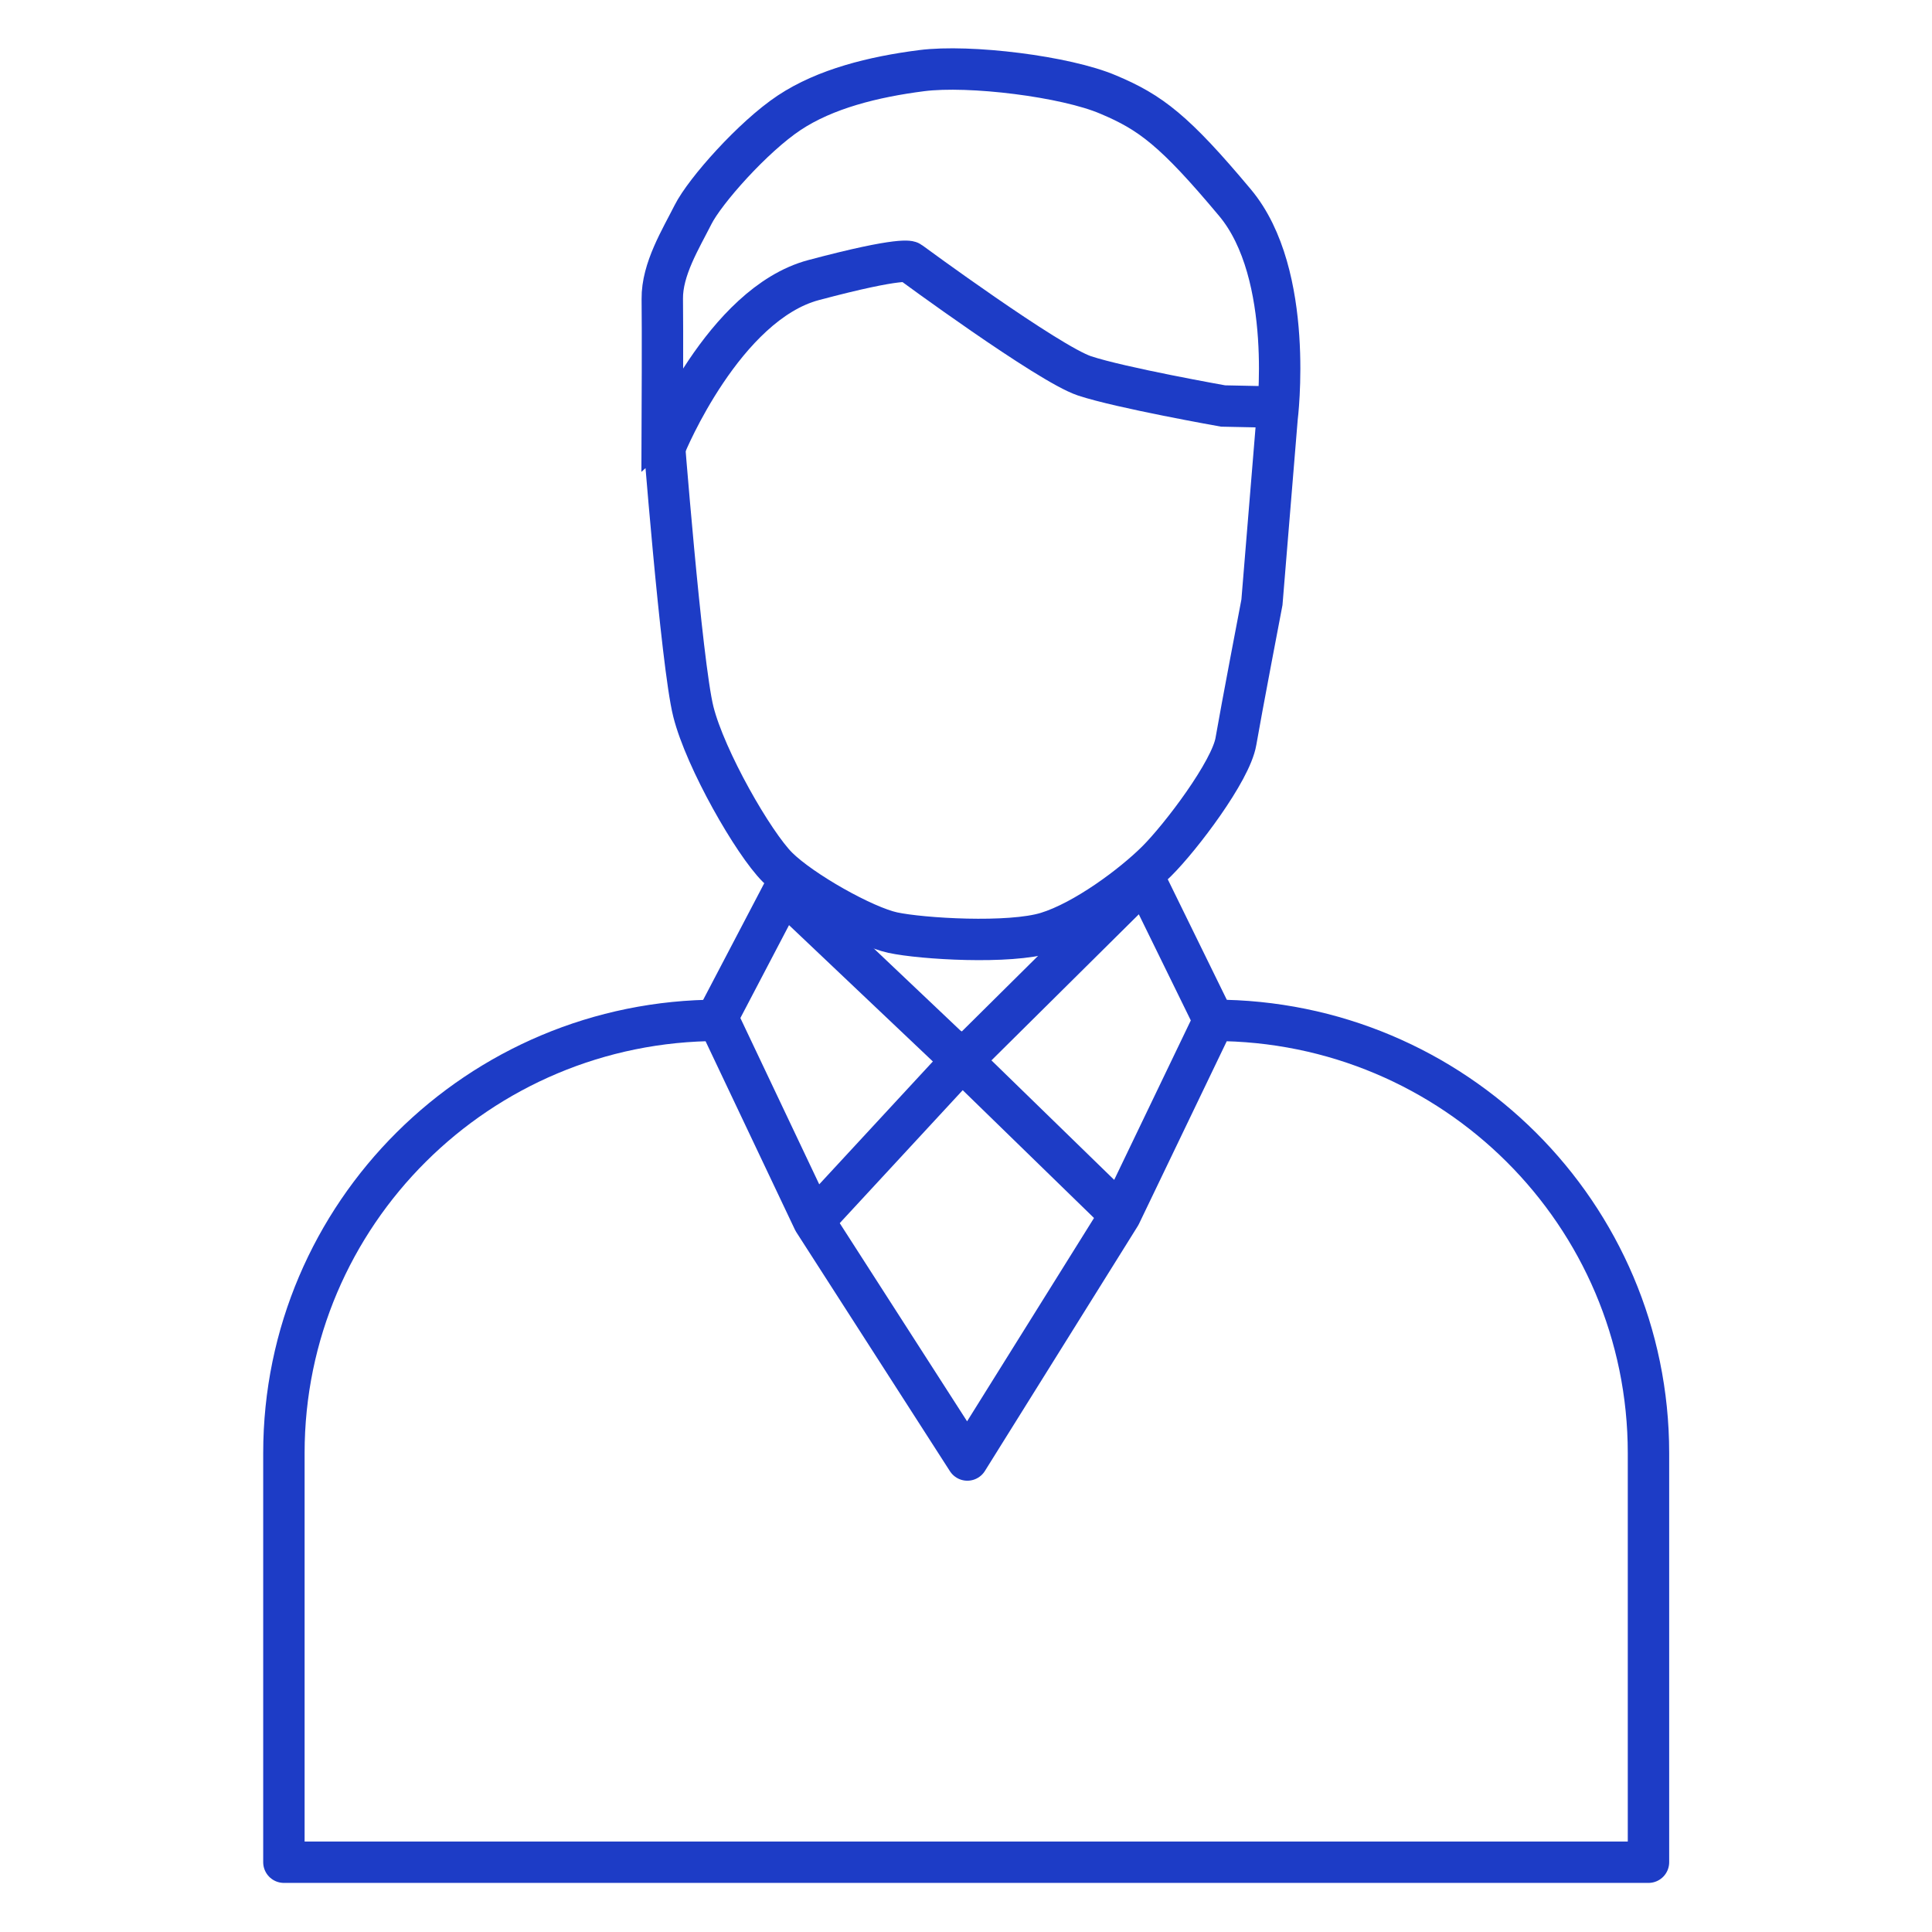
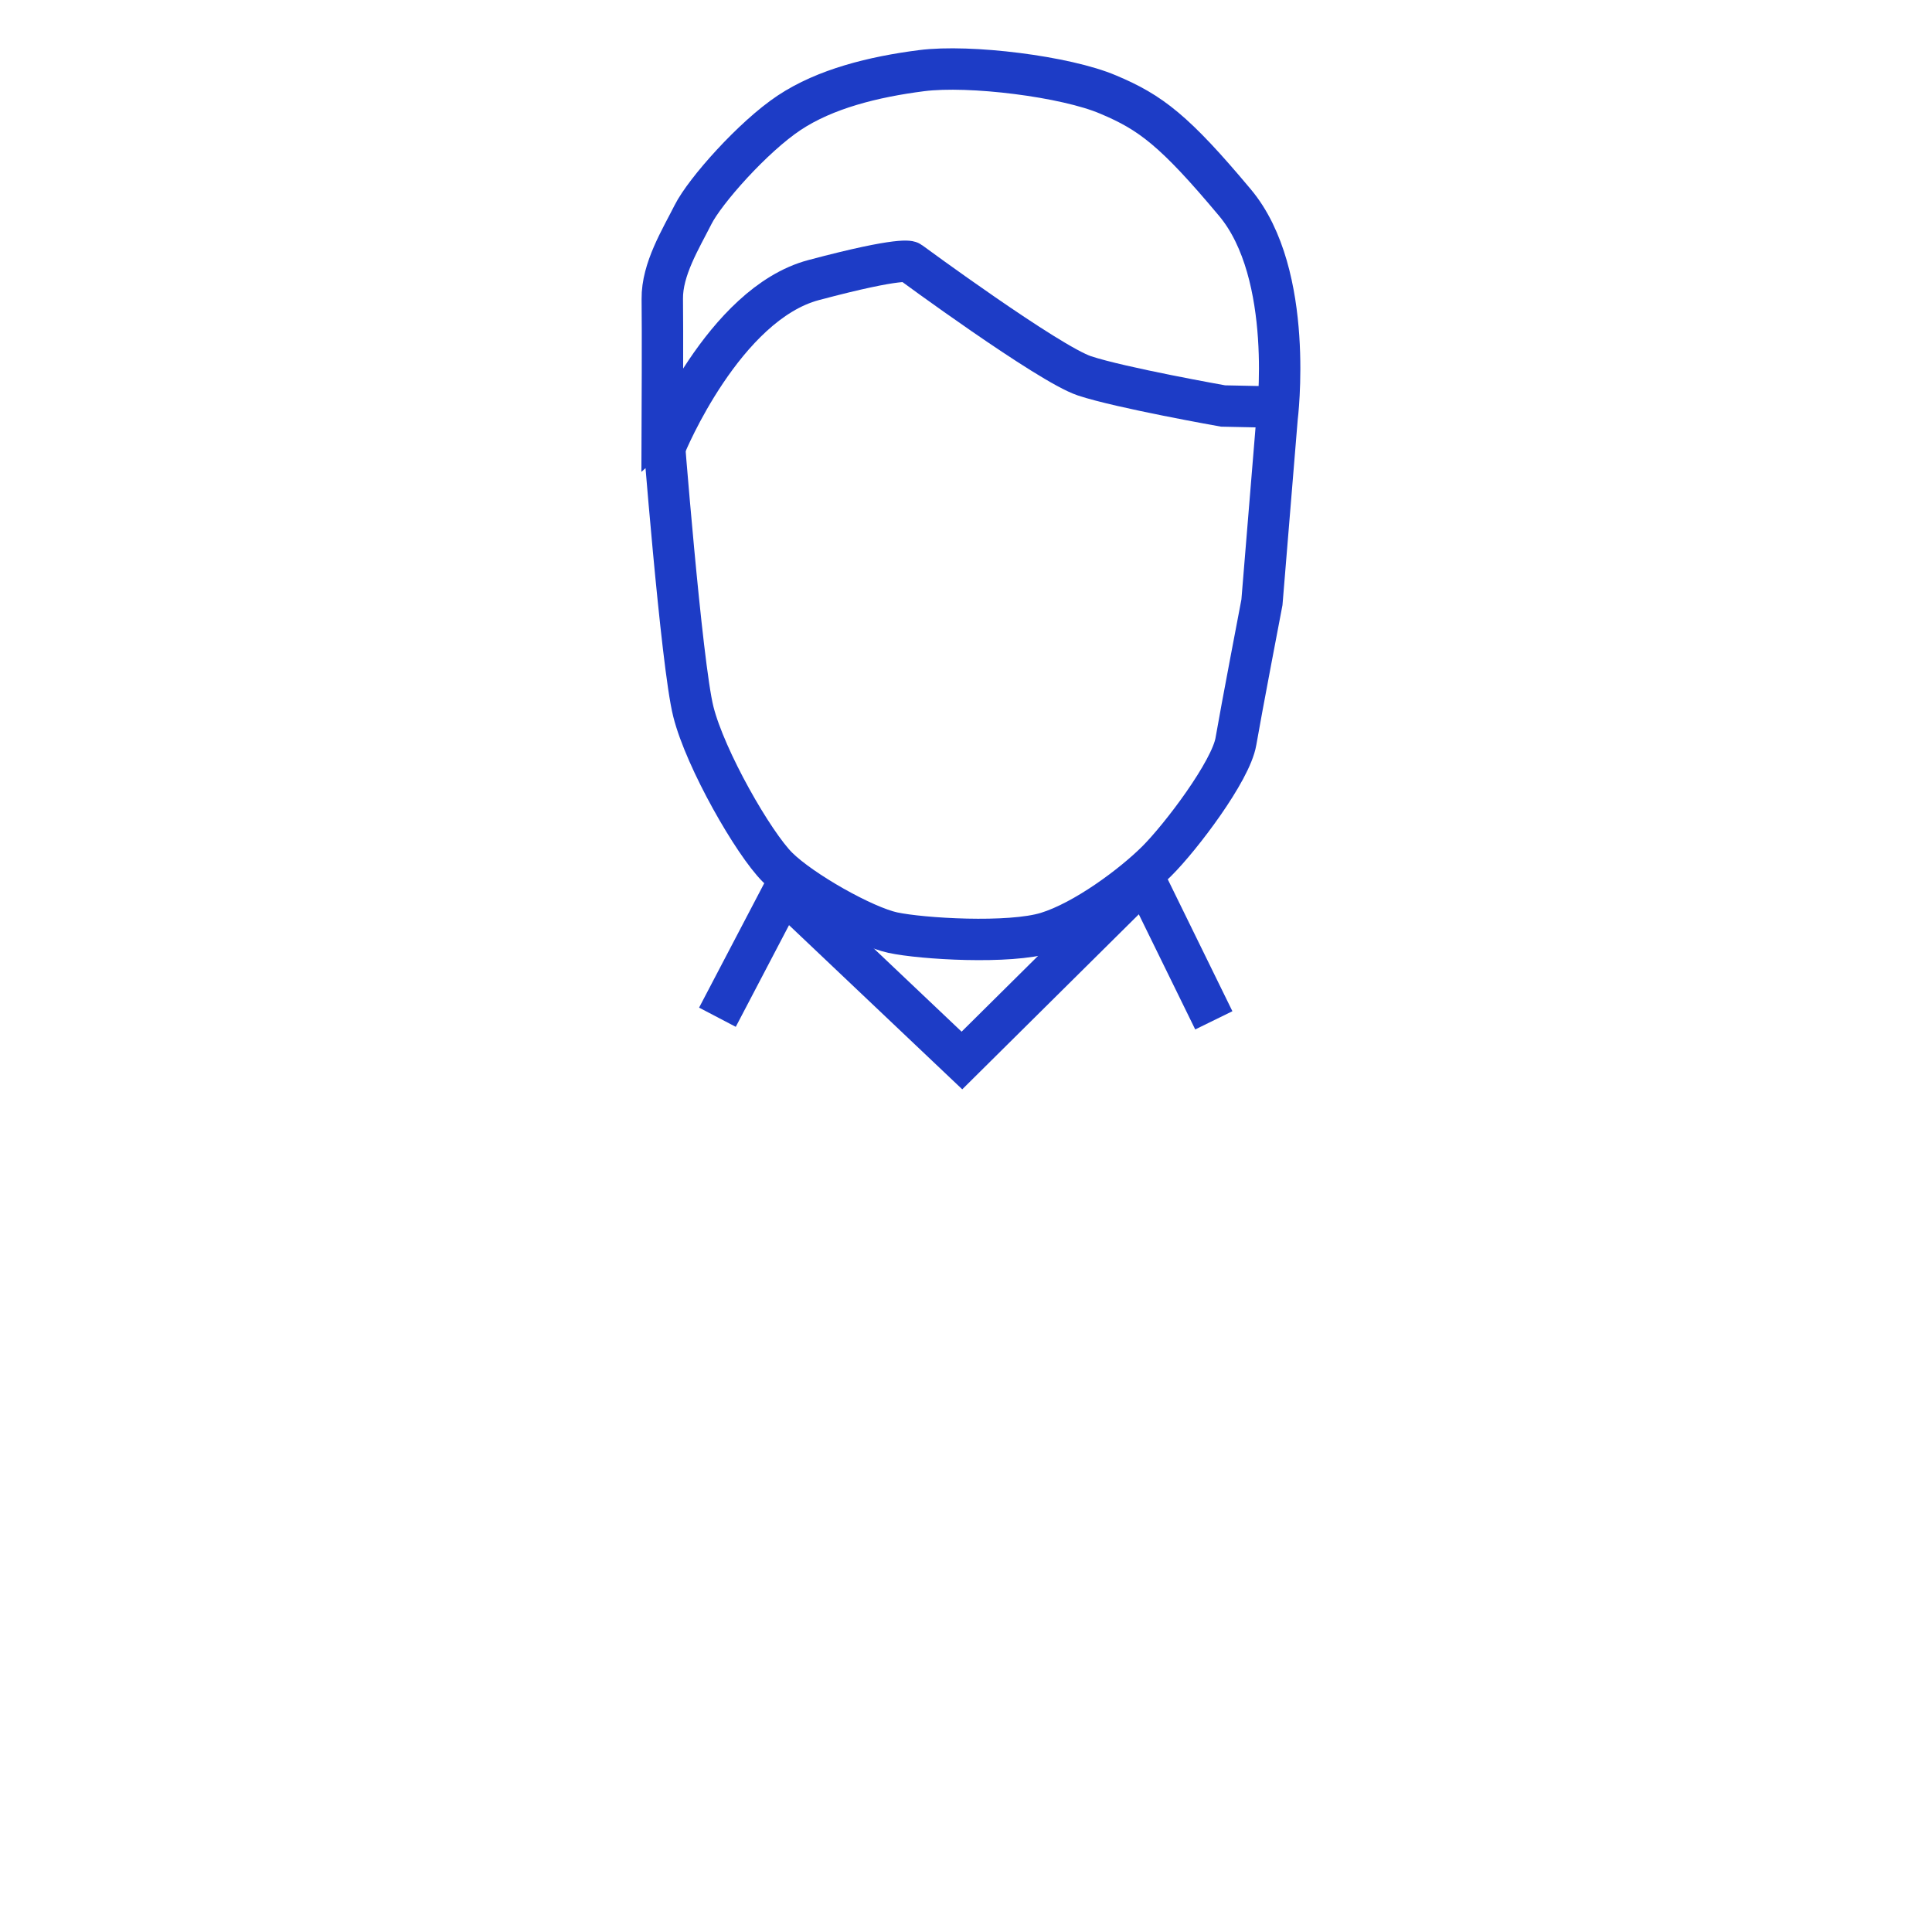
<svg xmlns="http://www.w3.org/2000/svg" width="56" height="56" viewBox="0 0 56 56" fill="none">
-   <path d="M35.183 29.575C42.146 29.575 47.782 35.197 47.782 42.118V53.977H8.229V42.118C8.229 35.186 13.876 29.575 20.828 29.575L23.584 35.387L28.039 42.319L32.471 35.219L35.183 29.575Z" stroke="#1D3CC6" stroke-width="1.2" stroke-linecap="round" stroke-linejoin="round" />
  <path d="M20.795 29.485L22.707 25.834L27.882 30.739L33.18 25.487L35.183 29.575" stroke="#1D3CC6" stroke-width="1.2" stroke-miterlimit="10" />
-   <path d="M23.584 35.387L27.882 30.74L32.483 35.219" stroke="#1D3CC6" stroke-width="1.2" stroke-miterlimit="10" />
  <path d="M19.209 12.295C19.209 12.295 19.748 19.238 20.097 20.627C20.446 22.015 21.841 24.446 22.538 25.14C23.236 25.834 25.047 26.854 25.88 27.033C26.712 27.212 29.255 27.369 30.346 27.033C31.437 26.697 32.832 25.655 33.529 24.961C34.227 24.267 35.678 22.352 35.824 21.489C35.971 20.627 36.578 17.458 36.578 17.458L37.017 12.116C37.017 12.116 37.545 7.95 35.791 5.867C34.047 3.784 33.349 3.257 32.123 2.742C30.897 2.216 28.107 1.869 26.712 2.048C25.317 2.227 23.922 2.574 22.876 3.268C21.83 3.963 20.435 5.531 20.086 6.225C19.737 6.919 19.186 7.804 19.197 8.666C19.209 9.529 19.197 12.306 19.197 12.306L19.209 12.295Z" stroke="#1D3CC6" stroke-width="1.2" stroke-miterlimit="10" />
  <path d="M19.298 12.899C19.298 12.899 20.974 8.812 23.584 8.118C26.194 7.423 26.374 7.591 26.374 7.591C26.374 7.591 30.39 10.548 31.436 10.895C32.482 11.242 35.452 11.768 35.452 11.768L37.095 11.802" stroke="#1D3CC6" stroke-width="1.2" stroke-miterlimit="10" />
</svg>